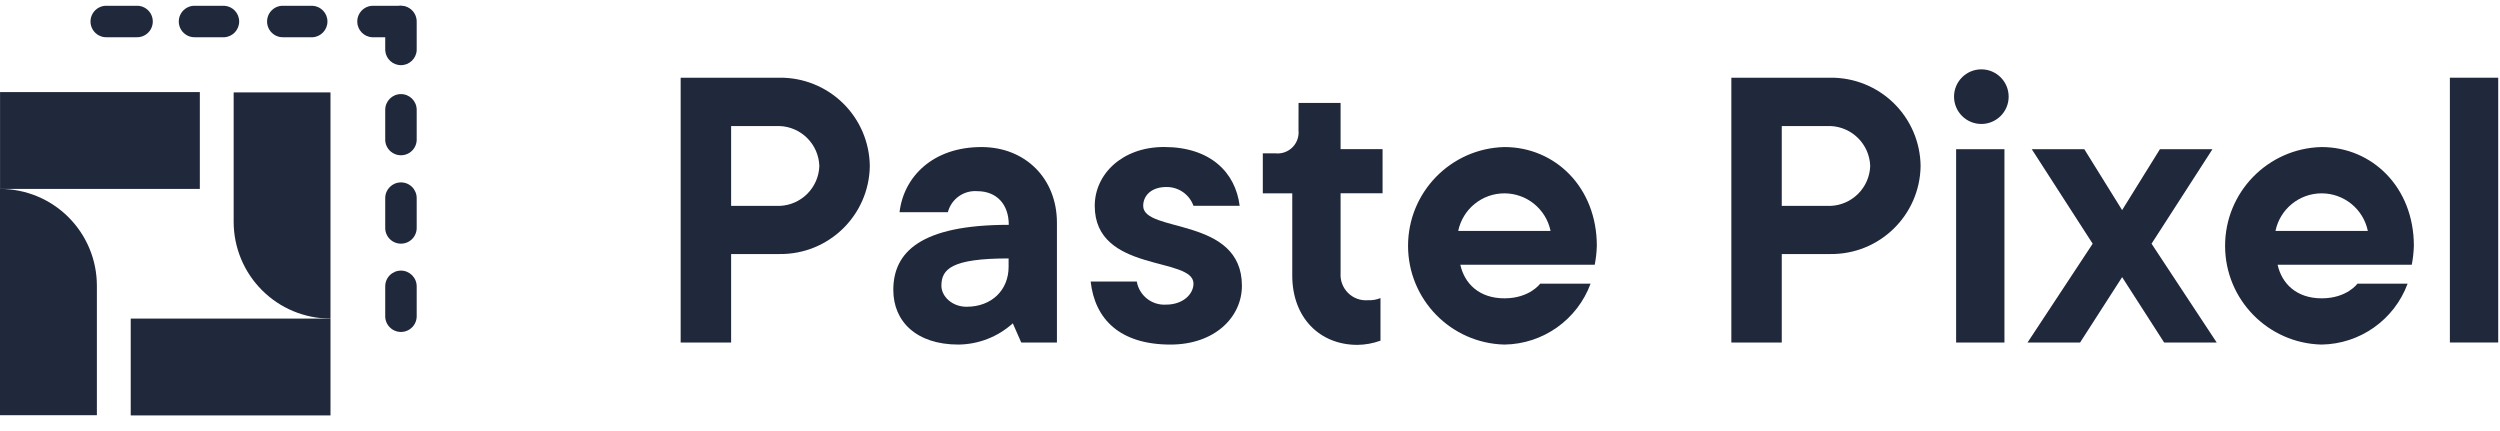
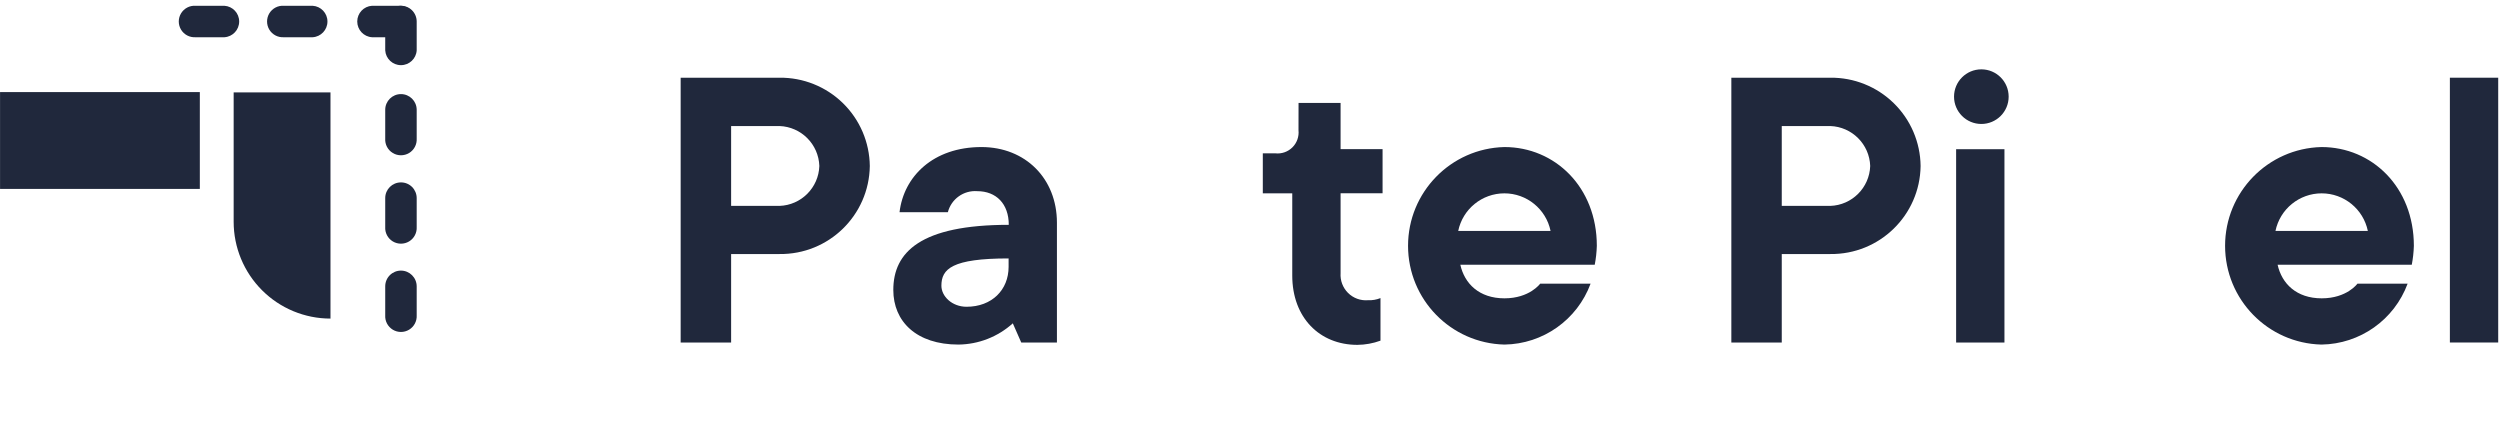
<svg xmlns="http://www.w3.org/2000/svg" width="145px" height="25px" viewBox="0 0 145 25" version="1.1">
  <title>Logo</title>
  <desc>Created with Sketch.</desc>
  <g id="Symbols" stroke="none" stroke-width="1" fill="none" fill-rule="evenodd">
    <g id="Footer" transform="translate(-390, -37)" fill="#20283C">
      <g id="Logo">
        <g transform="translate(390, 37)">
          <path d="M45.208,4.507 C46.582,4.491 47.906,5.022 48.889,5.982 C49.872,6.942 50.433,8.254 50.449,9.628 C50.41,12.484 48.065,14.77 45.208,14.734 L42.405,14.734 L42.405,19.865 L39.478,19.865 L39.478,4.507 L45.208,4.507 Z M45.208,11.942 C46.468,11.9 47.48,10.888 47.522,9.628 C47.48,8.367 46.469,7.354 45.208,7.31 L42.405,7.31 L42.405,11.942 L45.208,11.942 Z" id="Shape" fill-rule="nonzero" />
          <path d="M61.302,12.916 L61.302,19.865 L59.232,19.865 L58.743,18.753 C57.877,19.535 56.756,19.973 55.589,19.985 C53.151,19.985 51.812,18.646 51.812,16.817 C51.812,14.624 53.395,13.04 58.509,13.04 C58.509,11.821 57.779,11.088 56.681,11.088 C55.892,11.028 55.175,11.542 54.976,12.307 L52.173,12.307 C52.418,10.237 54.122,8.529 56.925,8.529 C59.473,8.529 61.302,10.358 61.302,12.916 Z M58.499,15.478 L58.499,14.989 C55.211,14.989 54.601,15.598 54.601,16.573 C54.601,17.182 55.211,17.792 56.061,17.792 C57.524,17.792 58.499,16.817 58.499,15.478 Z" id="Shape" fill-rule="nonzero" />
-           <path d="M65.933,16.328 C66.075,17.145 66.811,17.723 67.638,17.668 C68.615,17.668 69.222,17.058 69.222,16.449 C69.222,14.865 63.495,15.839 63.495,11.938 C63.495,10.11 65.079,8.526 67.514,8.526 C70.193,8.526 71.656,9.989 71.901,11.938 L69.222,11.938 C68.984,11.274 68.35,10.835 67.644,10.847 C66.794,10.847 66.305,11.332 66.305,11.942 C66.305,13.526 72.031,12.551 72.031,16.573 C72.031,18.401 70.447,19.985 67.889,19.985 C64.965,19.985 63.502,18.522 63.258,16.328 L65.933,16.328 Z" id="Path" />
          <path d="M75.316,5.971 L77.754,5.971 L77.754,8.65 L80.189,8.65 L80.189,11.208 L77.754,11.208 L77.754,15.843 C77.725,16.27 77.883,16.689 78.187,16.991 C78.491,17.292 78.911,17.447 79.338,17.413 C79.588,17.425 79.836,17.383 80.068,17.289 L80.068,19.758 C79.639,19.915 79.186,19.997 78.729,20.002 C76.535,20.002 74.951,18.418 74.951,15.983 L74.951,11.212 L73.243,11.212 L73.243,8.894 L73.973,8.894 C74.339,8.933 74.703,8.804 74.963,8.544 C75.223,8.284 75.351,7.92 75.313,7.555 L75.316,5.971 Z" id="Path" />
          <path d="M92.254,16.452 C91.479,18.55 89.493,19.954 87.258,19.985 C84.148,19.91 81.667,17.368 81.667,14.257 C81.667,11.147 84.148,8.604 87.258,8.529 C90.181,8.529 92.616,10.847 92.616,14.259 C92.605,14.627 92.565,14.993 92.495,15.354 L84.699,15.354 C84.941,16.452 85.794,17.303 87.258,17.303 C88.721,17.303 89.331,16.452 89.331,16.452 L92.254,16.452 Z M84.576,13.395 L89.933,13.395 C89.67,12.125 88.552,11.214 87.255,11.214 C85.957,11.214 84.839,12.125 84.576,13.395 L84.576,13.395 Z" id="Shape" fill-rule="nonzero" />
          <path d="M106.155,4.507 C107.529,4.491 108.853,5.022 109.836,5.982 C110.819,6.942 111.38,8.254 111.395,9.628 C111.357,12.484 109.011,14.77 106.155,14.734 L103.342,14.734 L103.342,19.865 L100.418,19.865 L100.418,4.507 L106.155,4.507 Z M106.155,11.942 C107.416,11.9 108.429,10.888 108.472,9.628 C108.429,8.366 107.416,7.354 106.155,7.31 L103.342,7.31 L103.342,11.942 L106.155,11.942 Z" id="Shape" fill-rule="nonzero" />
          <path d="M113.334,5.606 C113.334,4.731 114.044,4.022 114.918,4.022 C115.793,4.022 116.502,4.731 116.502,5.606 C116.502,6.481 115.793,7.19 114.918,7.19 C114.044,7.19 113.334,6.481 113.334,5.606 L113.334,5.606 Z M116.258,19.865 L113.455,19.865 L113.455,8.653 L116.258,8.653 L116.258,19.865 Z" id="Shape" fill-rule="nonzero" />
-           <polygon id="Path" points="120.645 19.865 117.597 19.865 121.375 14.135 117.842 8.653 120.889 8.653 123.083 12.186 125.276 8.653 128.323 8.653 124.79 14.135 128.568 19.865 125.52 19.865 123.083 16.074" />
          <path d="M139.642,16.452 C138.867,18.55 136.881,19.954 134.646,19.985 C131.536,19.91 129.055,17.368 129.055,14.257 C129.055,11.147 131.536,8.604 134.646,8.529 C137.573,8.529 140.004,10.847 140.004,14.259 C139.993,14.627 139.953,14.993 139.883,15.354 L132.101,15.354 C132.345,16.452 133.196,17.303 134.659,17.303 C136.123,17.303 136.732,16.452 136.732,16.452 L139.642,16.452 Z M131.977,13.395 L137.335,13.395 C137.072,12.125 135.953,11.214 134.656,11.214 C133.359,11.214 132.24,12.125 131.977,13.395 Z" id="Shape" fill-rule="nonzero" />
          <polygon id="Path" points="144.896 19.865 142.093 19.865 142.093 4.507 144.896 4.507" />
-           <path d="M0,10.957 L0,24.081 L5.619,24.081 L5.619,16.573 C5.62,15.083 5.028,13.653 3.974,12.6 C2.92,11.546 1.49,10.955 0,10.957 Z" id="Path" />
          <rect id="Rectangle" x="0.003" y="5.341" width="11.587" height="5.616" />
          <path d="M13.552,5.358 L13.552,12.862 C13.552,14.352 14.144,15.78 15.197,16.833 C16.25,17.887 17.679,18.478 19.168,18.478 L19.168,5.358 L13.552,5.358 Z" id="Path" />
-           <rect id="Rectangle" x="7.582" y="18.478" width="11.587" height="5.616" />
          <path d="M23.254,10.579 C22.751,10.579 22.343,10.986 22.343,11.489 L22.343,13.164 C22.322,13.503 22.491,13.826 22.782,14.002 C23.073,14.177 23.437,14.177 23.728,14.002 C24.019,13.826 24.188,13.503 24.168,13.164 L24.168,11.489 C24.168,11.247 24.071,11.015 23.9,10.844 C23.728,10.673 23.496,10.578 23.254,10.579 Z" id="Path" />
          <path d="M23.254,15.695 C23.011,15.695 22.779,15.792 22.608,15.963 C22.437,16.135 22.342,16.368 22.343,16.61 L22.343,18.284 C22.322,18.623 22.491,18.946 22.782,19.122 C23.073,19.298 23.437,19.298 23.728,19.122 C24.019,18.946 24.188,18.623 24.168,18.284 L24.168,16.61 C24.168,16.105 23.758,15.695 23.254,15.695 L23.254,15.695 Z" id="Path" />
          <path d="M23.254,0.335 C22.751,0.335 22.343,0.743 22.343,1.246 L22.343,2.92 C22.372,3.403 22.772,3.779 23.255,3.779 C23.739,3.779 24.139,3.403 24.168,2.92 L24.168,1.246 C24.168,1.004 24.071,0.771 23.9,0.6 C23.728,0.43 23.496,0.334 23.254,0.335 Z" id="Path" />
          <path d="M23.254,5.458 C22.753,5.458 22.346,5.862 22.343,6.363 L22.343,8.037 C22.322,8.376 22.491,8.699 22.782,8.875 C23.073,9.05 23.437,9.05 23.728,8.875 C24.019,8.699 24.188,8.376 24.168,8.037 L24.168,6.363 C24.164,5.861 23.755,5.457 23.254,5.458 Z" id="Path" />
          <path d="M13.013,0.335 L11.339,0.335 C11,0.314 10.677,0.484 10.501,0.774 C10.325,1.065 10.325,1.43 10.501,1.72 C10.677,2.011 11,2.18 11.339,2.16 L13.013,2.16 C13.496,2.131 13.872,1.731 13.872,1.247 C13.872,0.764 13.496,0.364 13.013,0.335 L13.013,0.335 Z" id="Path" />
-           <path d="M7.893,0.335 L6.219,0.335 C5.879,0.314 5.557,0.484 5.381,0.774 C5.205,1.065 5.205,1.43 5.381,1.72 C5.557,2.011 5.879,2.18 6.219,2.16 L7.893,2.16 C8.232,2.18 8.555,2.011 8.731,1.72 C8.906,1.43 8.906,1.065 8.731,0.774 C8.555,0.484 8.232,0.314 7.893,0.335 Z" id="Path" />
          <path d="M23.254,0.335 L21.579,0.335 C21.097,0.364 20.72,0.764 20.72,1.247 C20.72,1.731 21.097,2.131 21.579,2.16 L23.254,2.16 C23.736,2.131 24.112,1.731 24.112,1.247 C24.112,0.764 23.736,0.364 23.254,0.335 Z" id="Path" />
          <path d="M18.133,0.335 L16.459,0.335 C16.12,0.314 15.797,0.484 15.621,0.774 C15.446,1.065 15.446,1.43 15.621,1.72 C15.797,2.011 16.12,2.18 16.459,2.16 L18.133,2.16 C18.616,2.131 18.992,1.731 18.992,1.247 C18.992,0.764 18.616,0.364 18.133,0.335 L18.133,0.335 Z" id="Path" />
        </g>
      </g>
    </g>
  </g>
</svg>